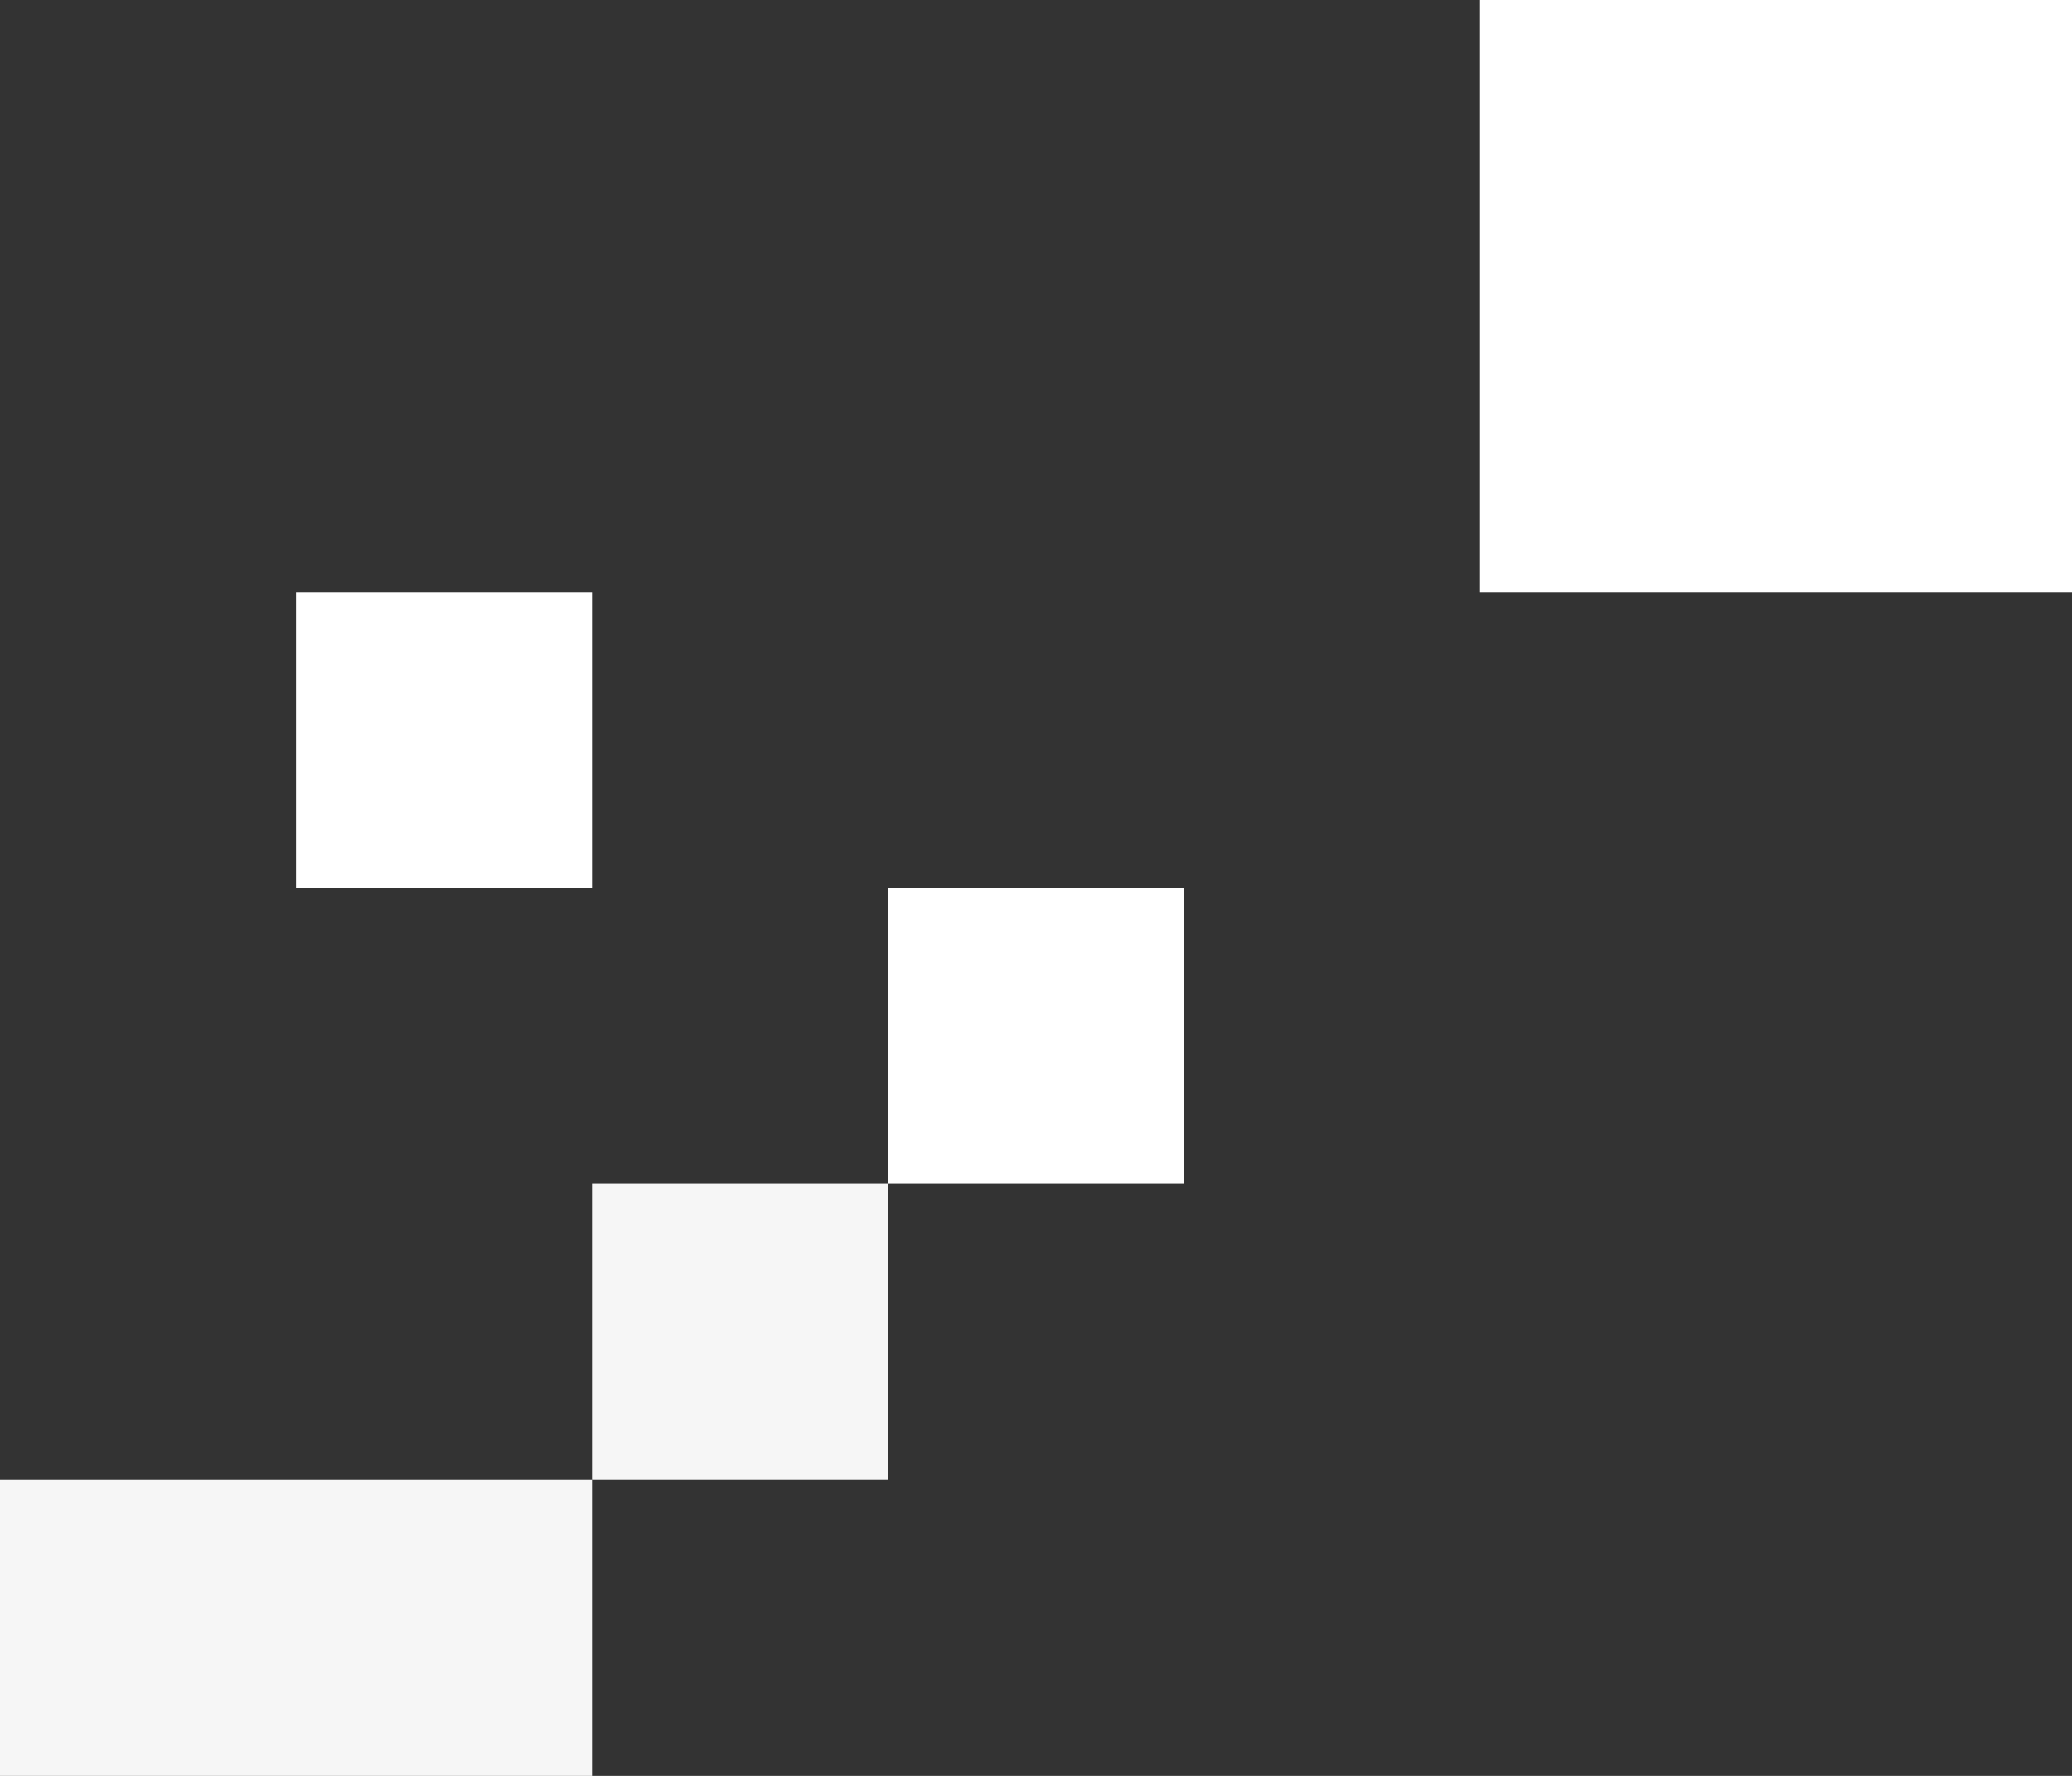
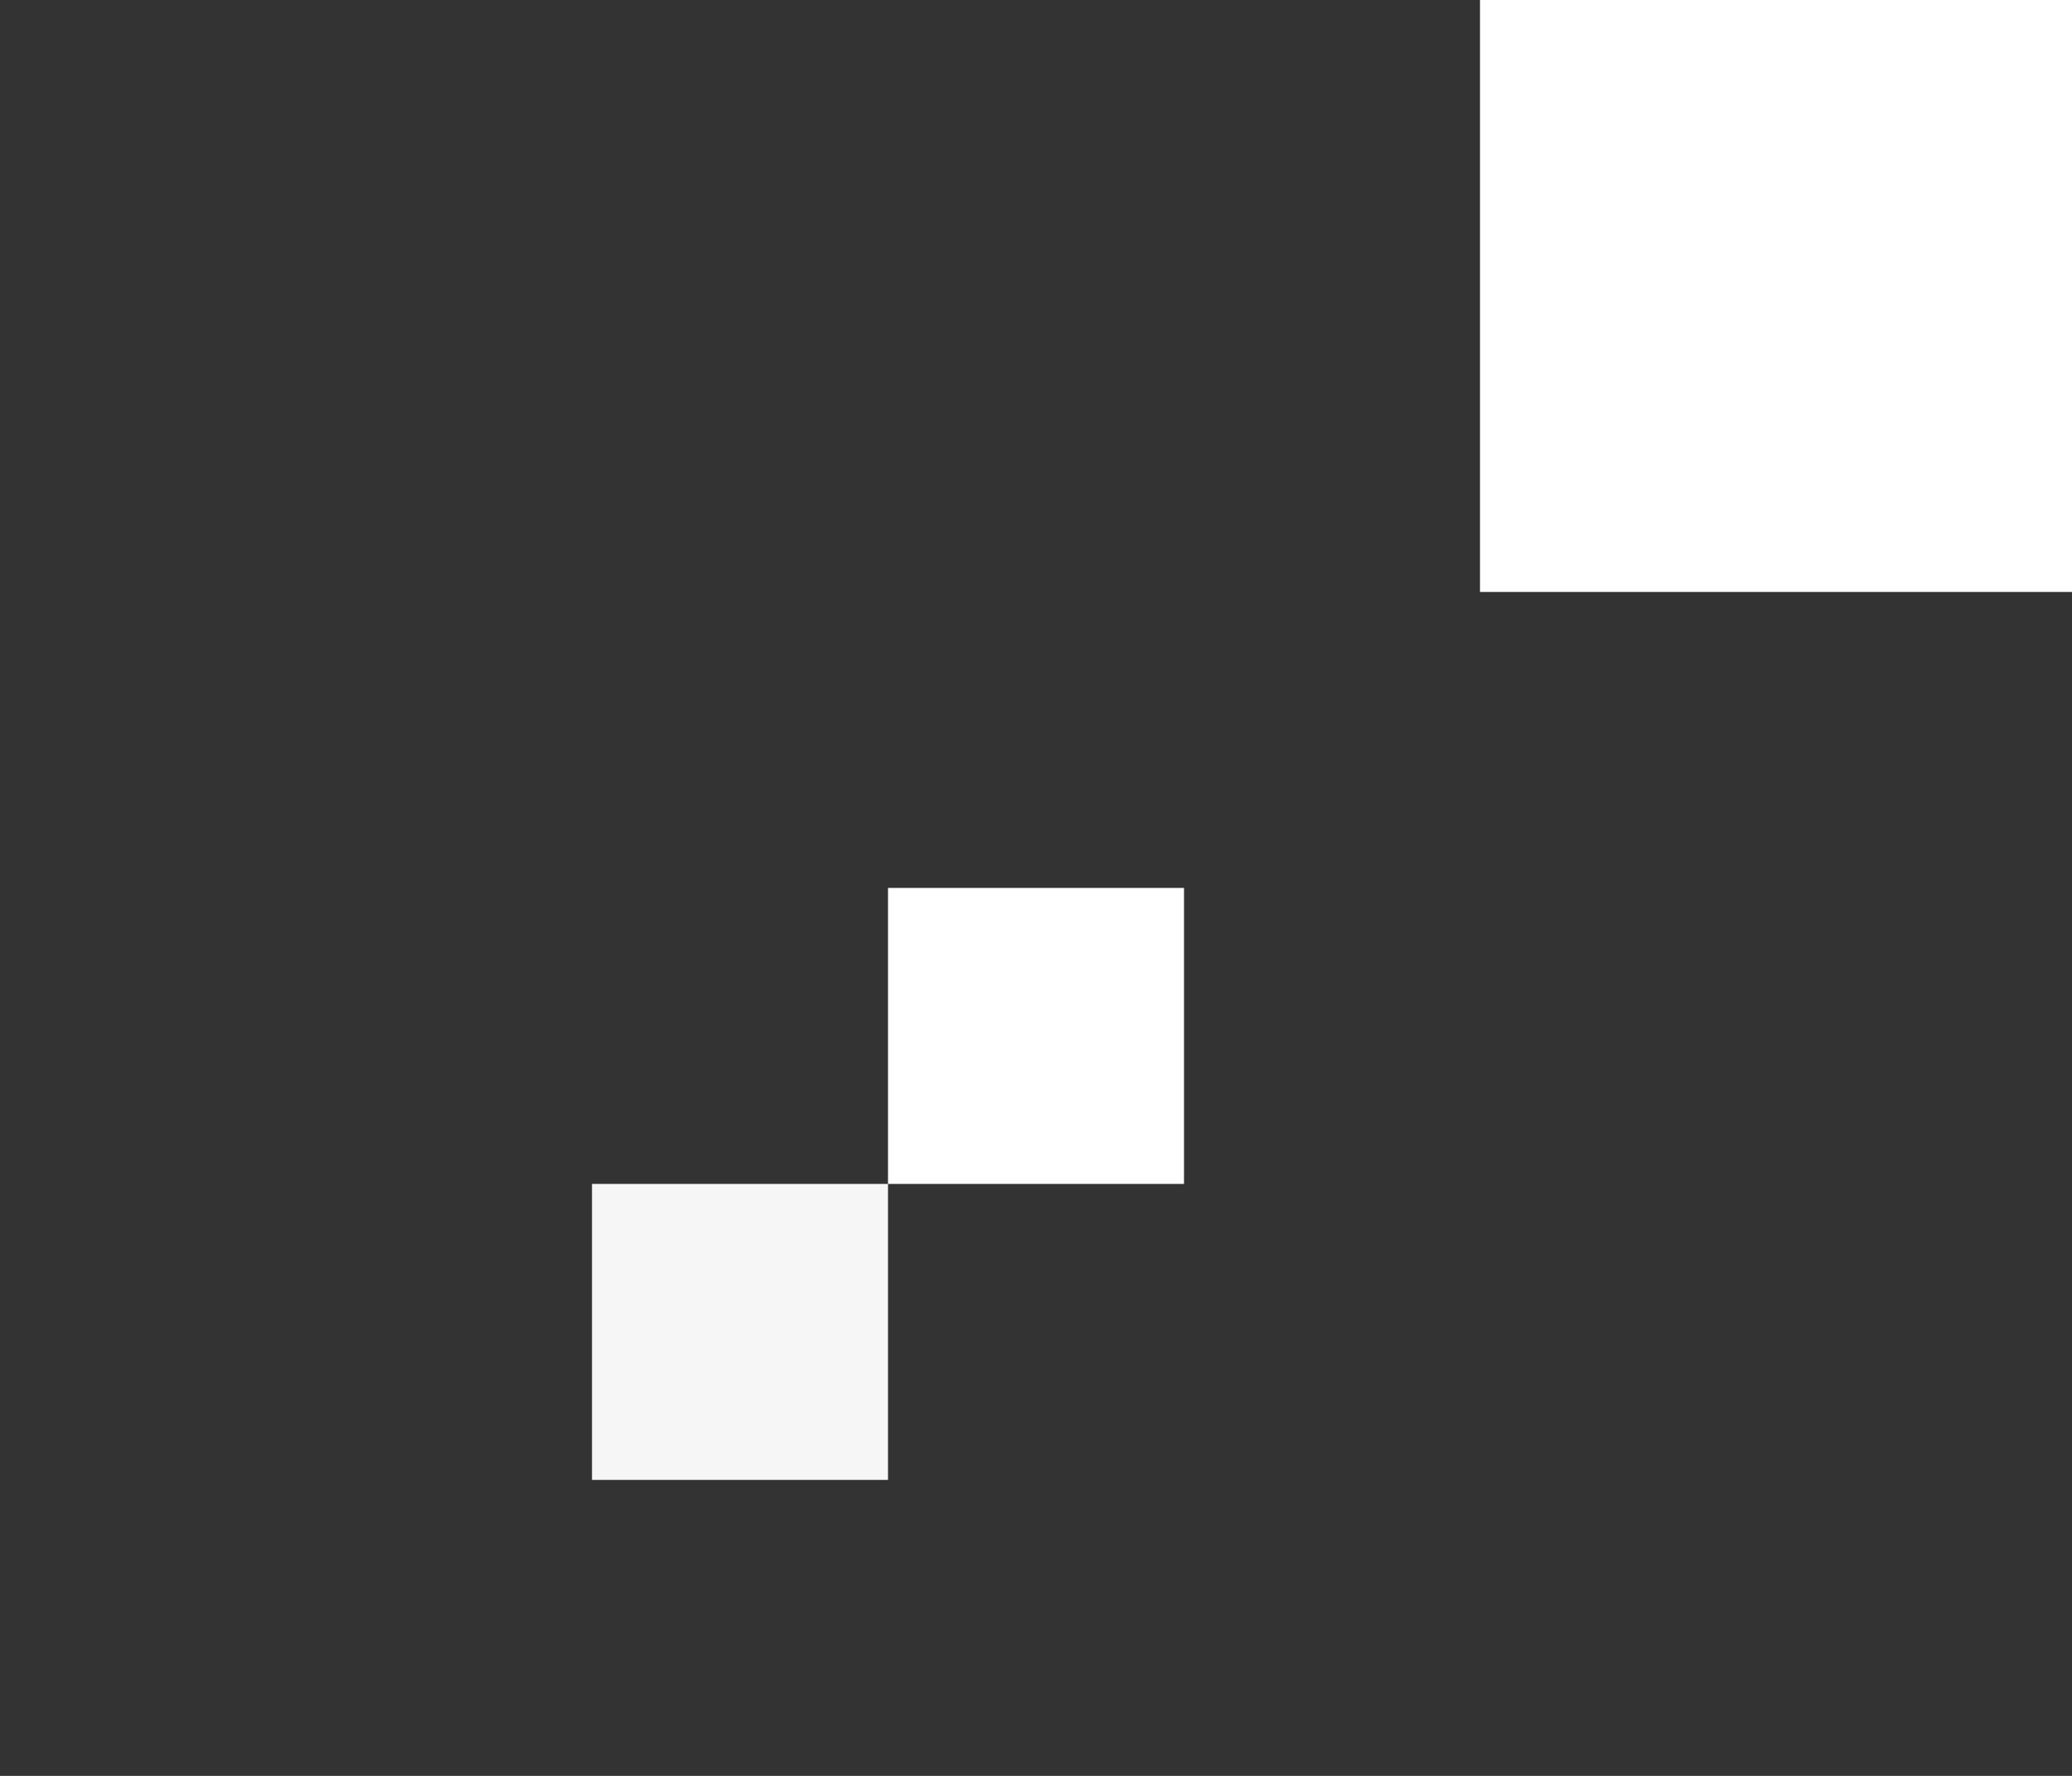
<svg xmlns="http://www.w3.org/2000/svg" width="168" height="144" viewBox="0 0 168 144" fill="none">
  <rect x="0" y="0" width="168" height="144" fill="#333333" stroke="none" />
  <rect width="24" height="24" transform="matrix(1 8.74228e-08 8.74228e-08 -1 48 120)" fill="#F6F6F6" />
-   <rect width="48" height="24" transform="matrix(1 8.74228e-08 8.74228e-08 -1 0 144)" fill="#F6F6F6" />
  <rect width="24" height="24" transform="matrix(1 8.74228e-08 8.74228e-08 -1 72 96)" fill="white" />
-   <rect width="24" height="24" transform="matrix(1 8.74228e-08 8.74228e-08 -1 24 72)" fill="white" />
  <rect width="48" height="48" transform="matrix(1 8.74228e-08 8.74228e-08 -1 120 48)" fill="white" />
</svg>